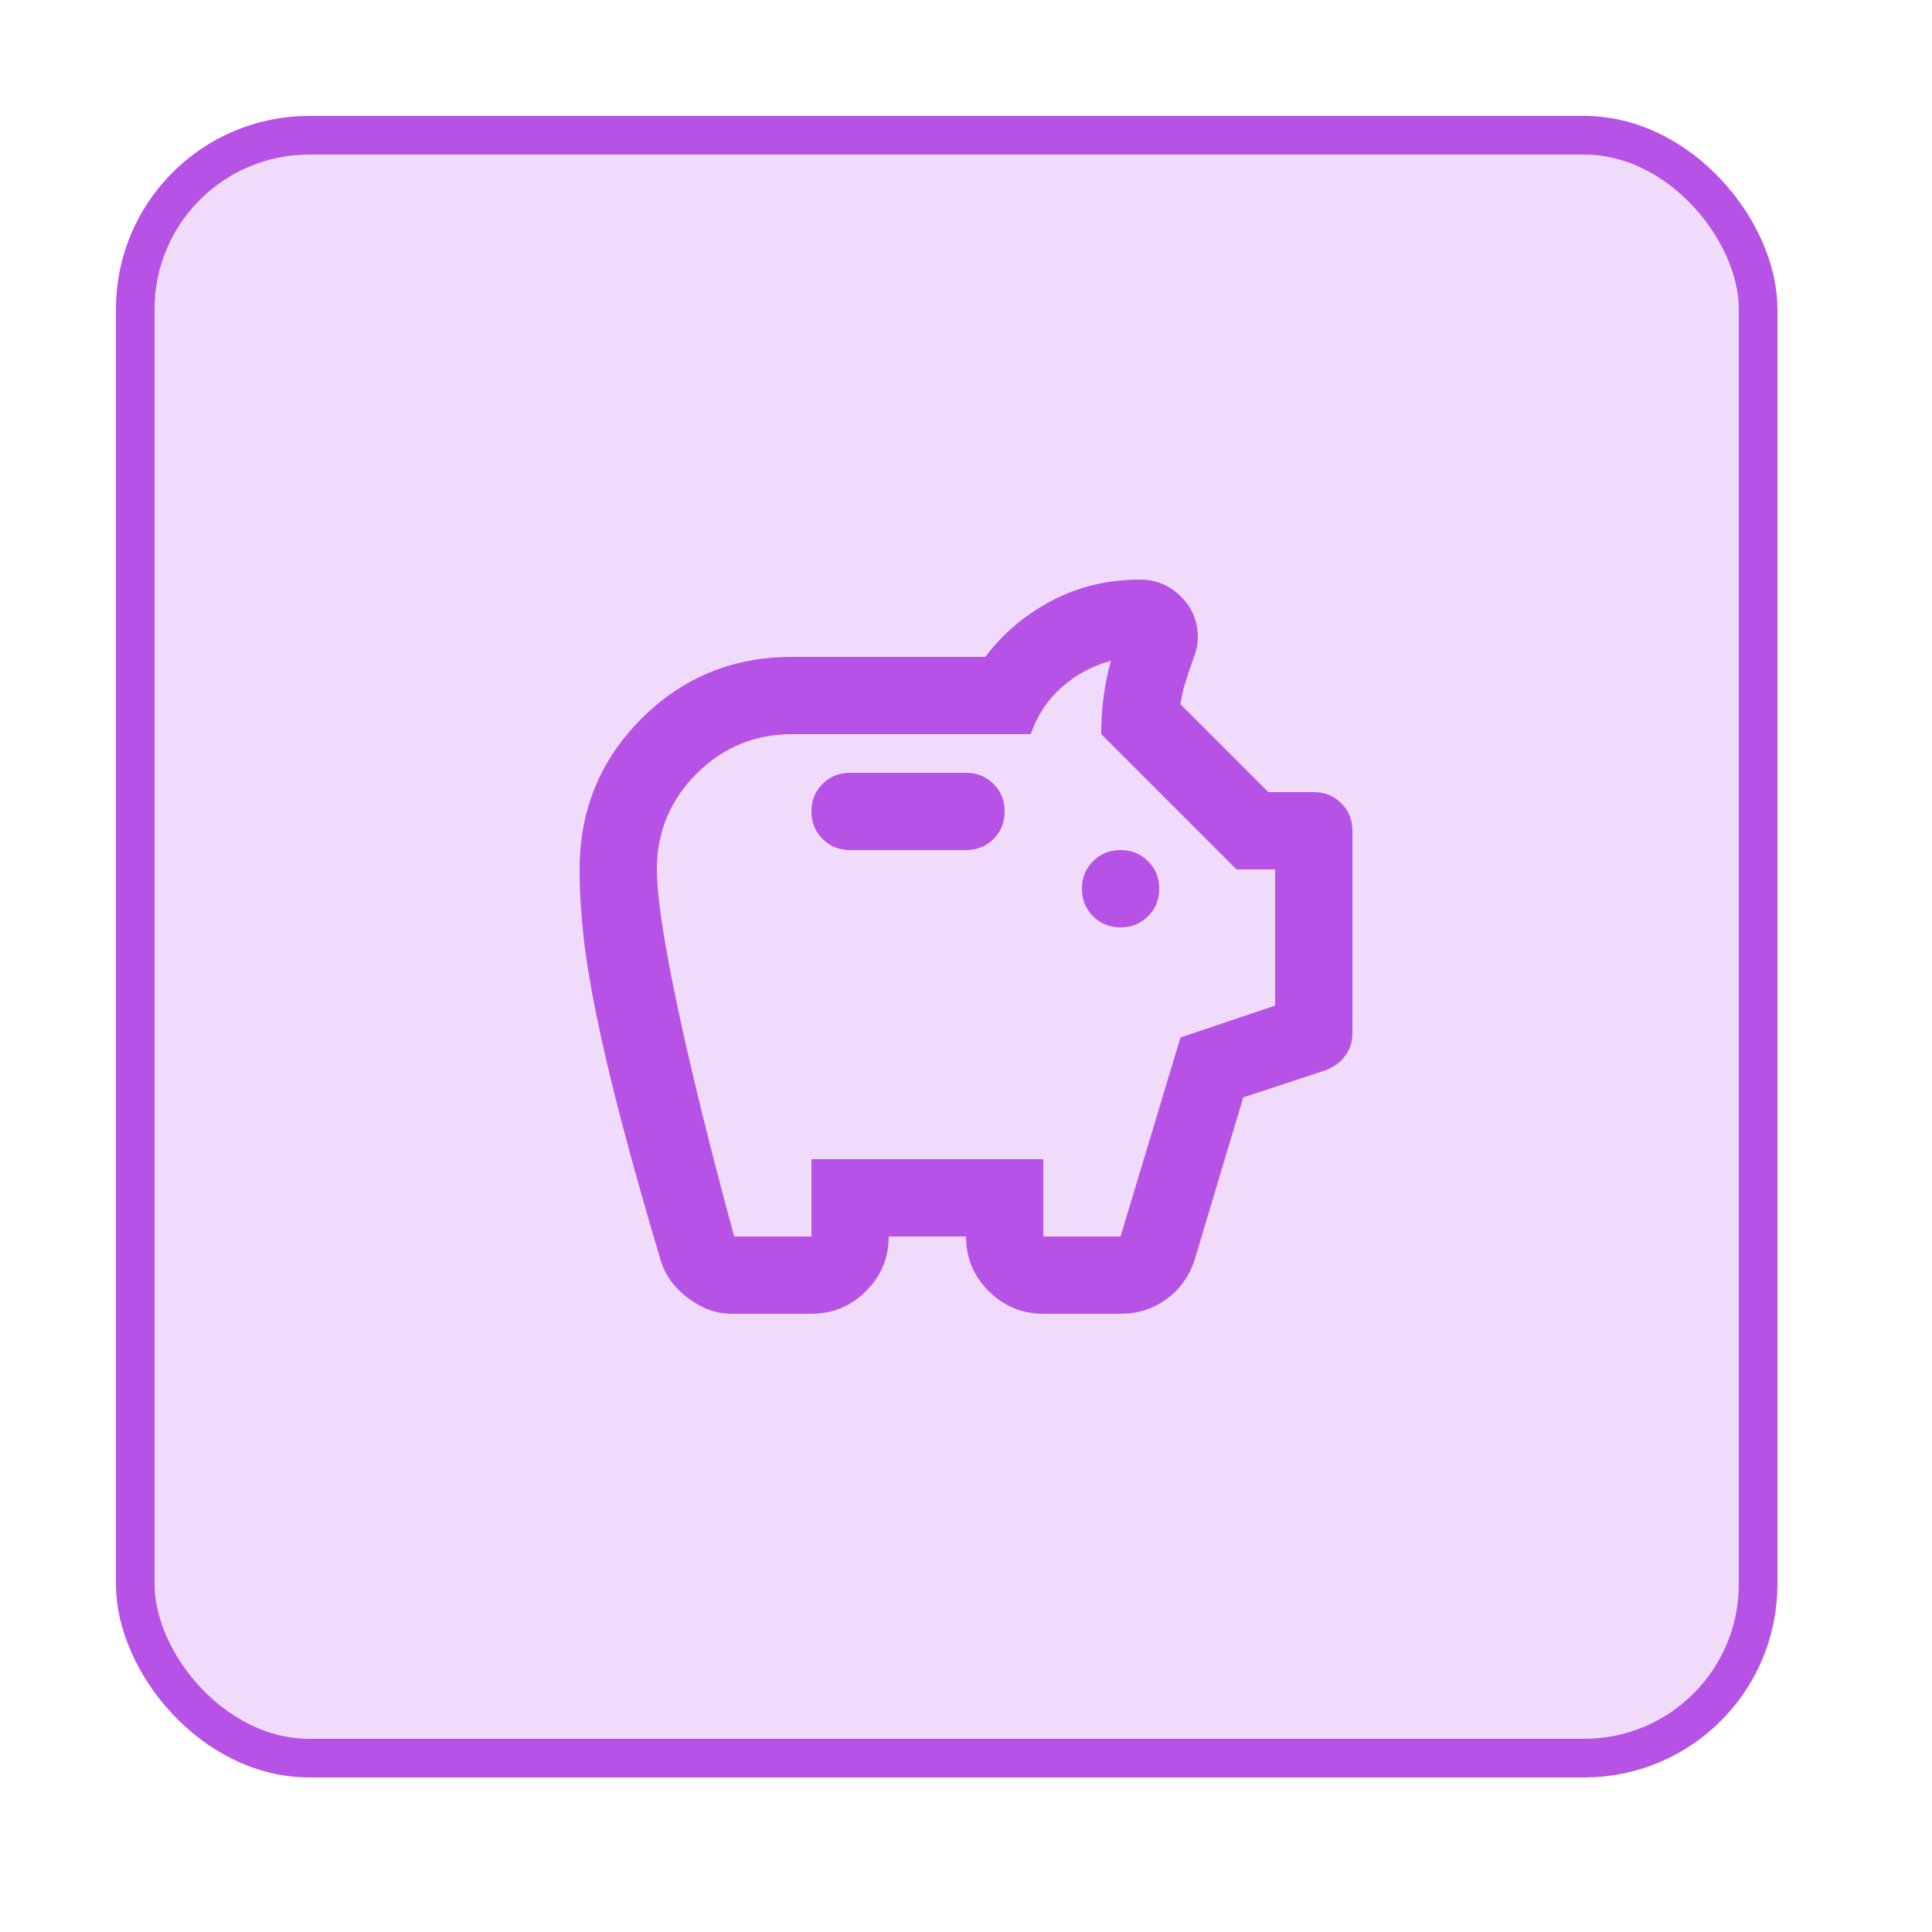
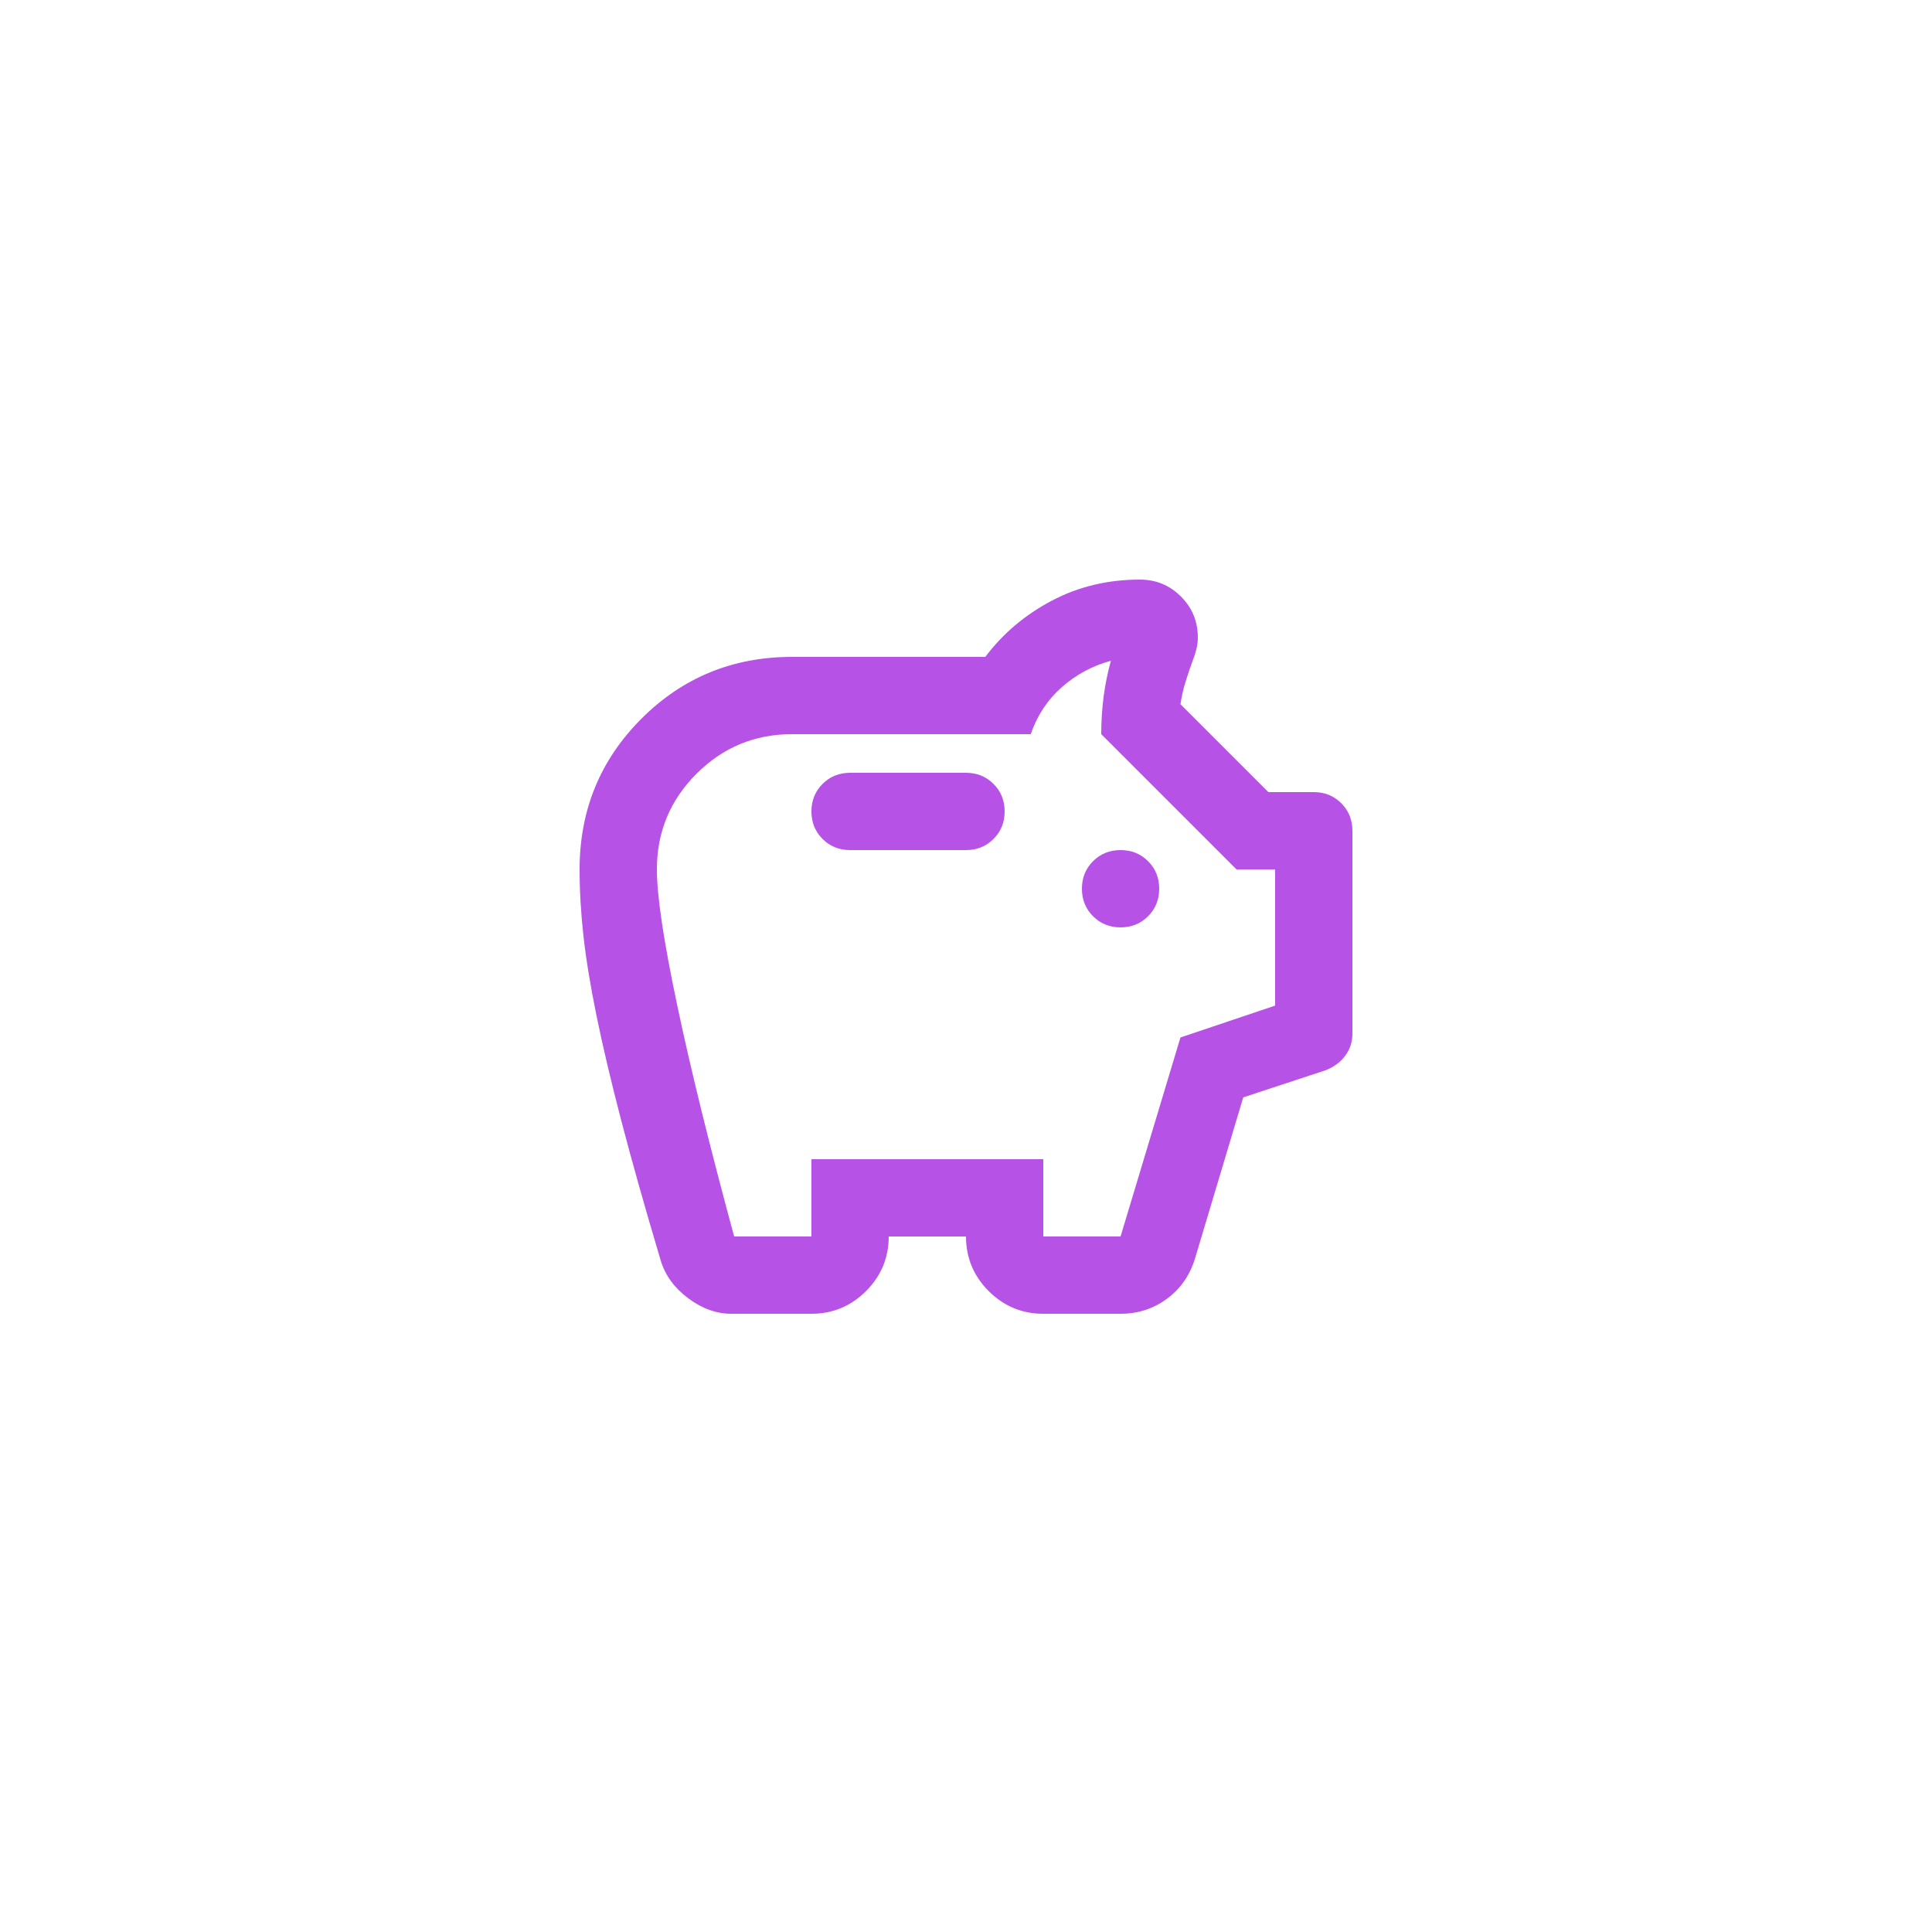
<svg xmlns="http://www.w3.org/2000/svg" width="50" height="50" viewBox="0 0 50 50" fill="none">
  <rect width="50" height="50" fill="white" />
-   <rect x="3.5" y="3.5" width="42" height="42" rx="4.5" fill="#B752E7" fill-opacity="0.2" stroke="#B752E7" />
  <path d="M18.925 34C18.542 34 18.171 33.867 17.812 33.6C17.454 33.333 17.217 33.008 17.1 32.625C16.683 31.225 16.342 30.012 16.075 28.988C15.808 27.962 15.596 27.062 15.438 26.288C15.279 25.512 15.167 24.825 15.1 24.225C15.033 23.625 15 23.05 15 22.5C15 20.967 15.533 19.667 16.6 18.6C17.667 17.533 18.967 17 20.5 17H25.5C25.95 16.4 26.521 15.917 27.212 15.55C27.904 15.183 28.667 15 29.5 15C29.917 15 30.271 15.146 30.562 15.438C30.854 15.729 31 16.083 31 16.5C31 16.6 30.988 16.7 30.962 16.8C30.938 16.9 30.908 16.992 30.875 17.075C30.808 17.258 30.746 17.442 30.688 17.625C30.629 17.808 30.583 18.008 30.55 18.225L32.825 20.5H34C34.283 20.5 34.521 20.596 34.712 20.788C34.904 20.979 35 21.217 35 21.5V26.75C35 26.967 34.938 27.158 34.812 27.325C34.688 27.492 34.517 27.617 34.3 27.7L32.175 28.4L30.925 32.575C30.792 33.008 30.55 33.354 30.2 33.612C29.85 33.871 29.45 34 29 34H27C26.45 34 25.979 33.804 25.587 33.413C25.196 33.021 25 32.55 25 32H23C23 32.55 22.804 33.021 22.413 33.413C22.021 33.804 21.55 34 21 34H18.925ZM19 32H21V30H27V32H29L30.55 26.85L33 26.025V22.5H32L28.5 19C28.5 18.667 28.521 18.342 28.562 18.025C28.604 17.708 28.667 17.4 28.75 17.1C28.267 17.233 27.842 17.462 27.475 17.788C27.108 18.113 26.842 18.517 26.675 19H20.5C19.533 19 18.708 19.342 18.025 20.025C17.342 20.708 17 21.533 17 22.5C17 23.183 17.175 24.354 17.525 26.012C17.875 27.671 18.367 29.667 19 32ZM29 24C29.283 24 29.521 23.904 29.712 23.712C29.904 23.521 30 23.283 30 23C30 22.717 29.904 22.479 29.712 22.288C29.521 22.096 29.283 22 29 22C28.717 22 28.479 22.096 28.288 22.288C28.096 22.479 28 22.717 28 23C28 23.283 28.096 23.521 28.288 23.712C28.479 23.904 28.717 24 29 24ZM25 22C25.283 22 25.521 21.904 25.712 21.712C25.904 21.521 26 21.283 26 21C26 20.717 25.904 20.479 25.712 20.288C25.521 20.096 25.283 20 25 20H22C21.717 20 21.479 20.096 21.288 20.288C21.096 20.479 21 20.717 21 21C21 21.283 21.096 21.521 21.288 21.712C21.479 21.904 21.717 22 22 22H25Z" fill="#B752E7" />
</svg>